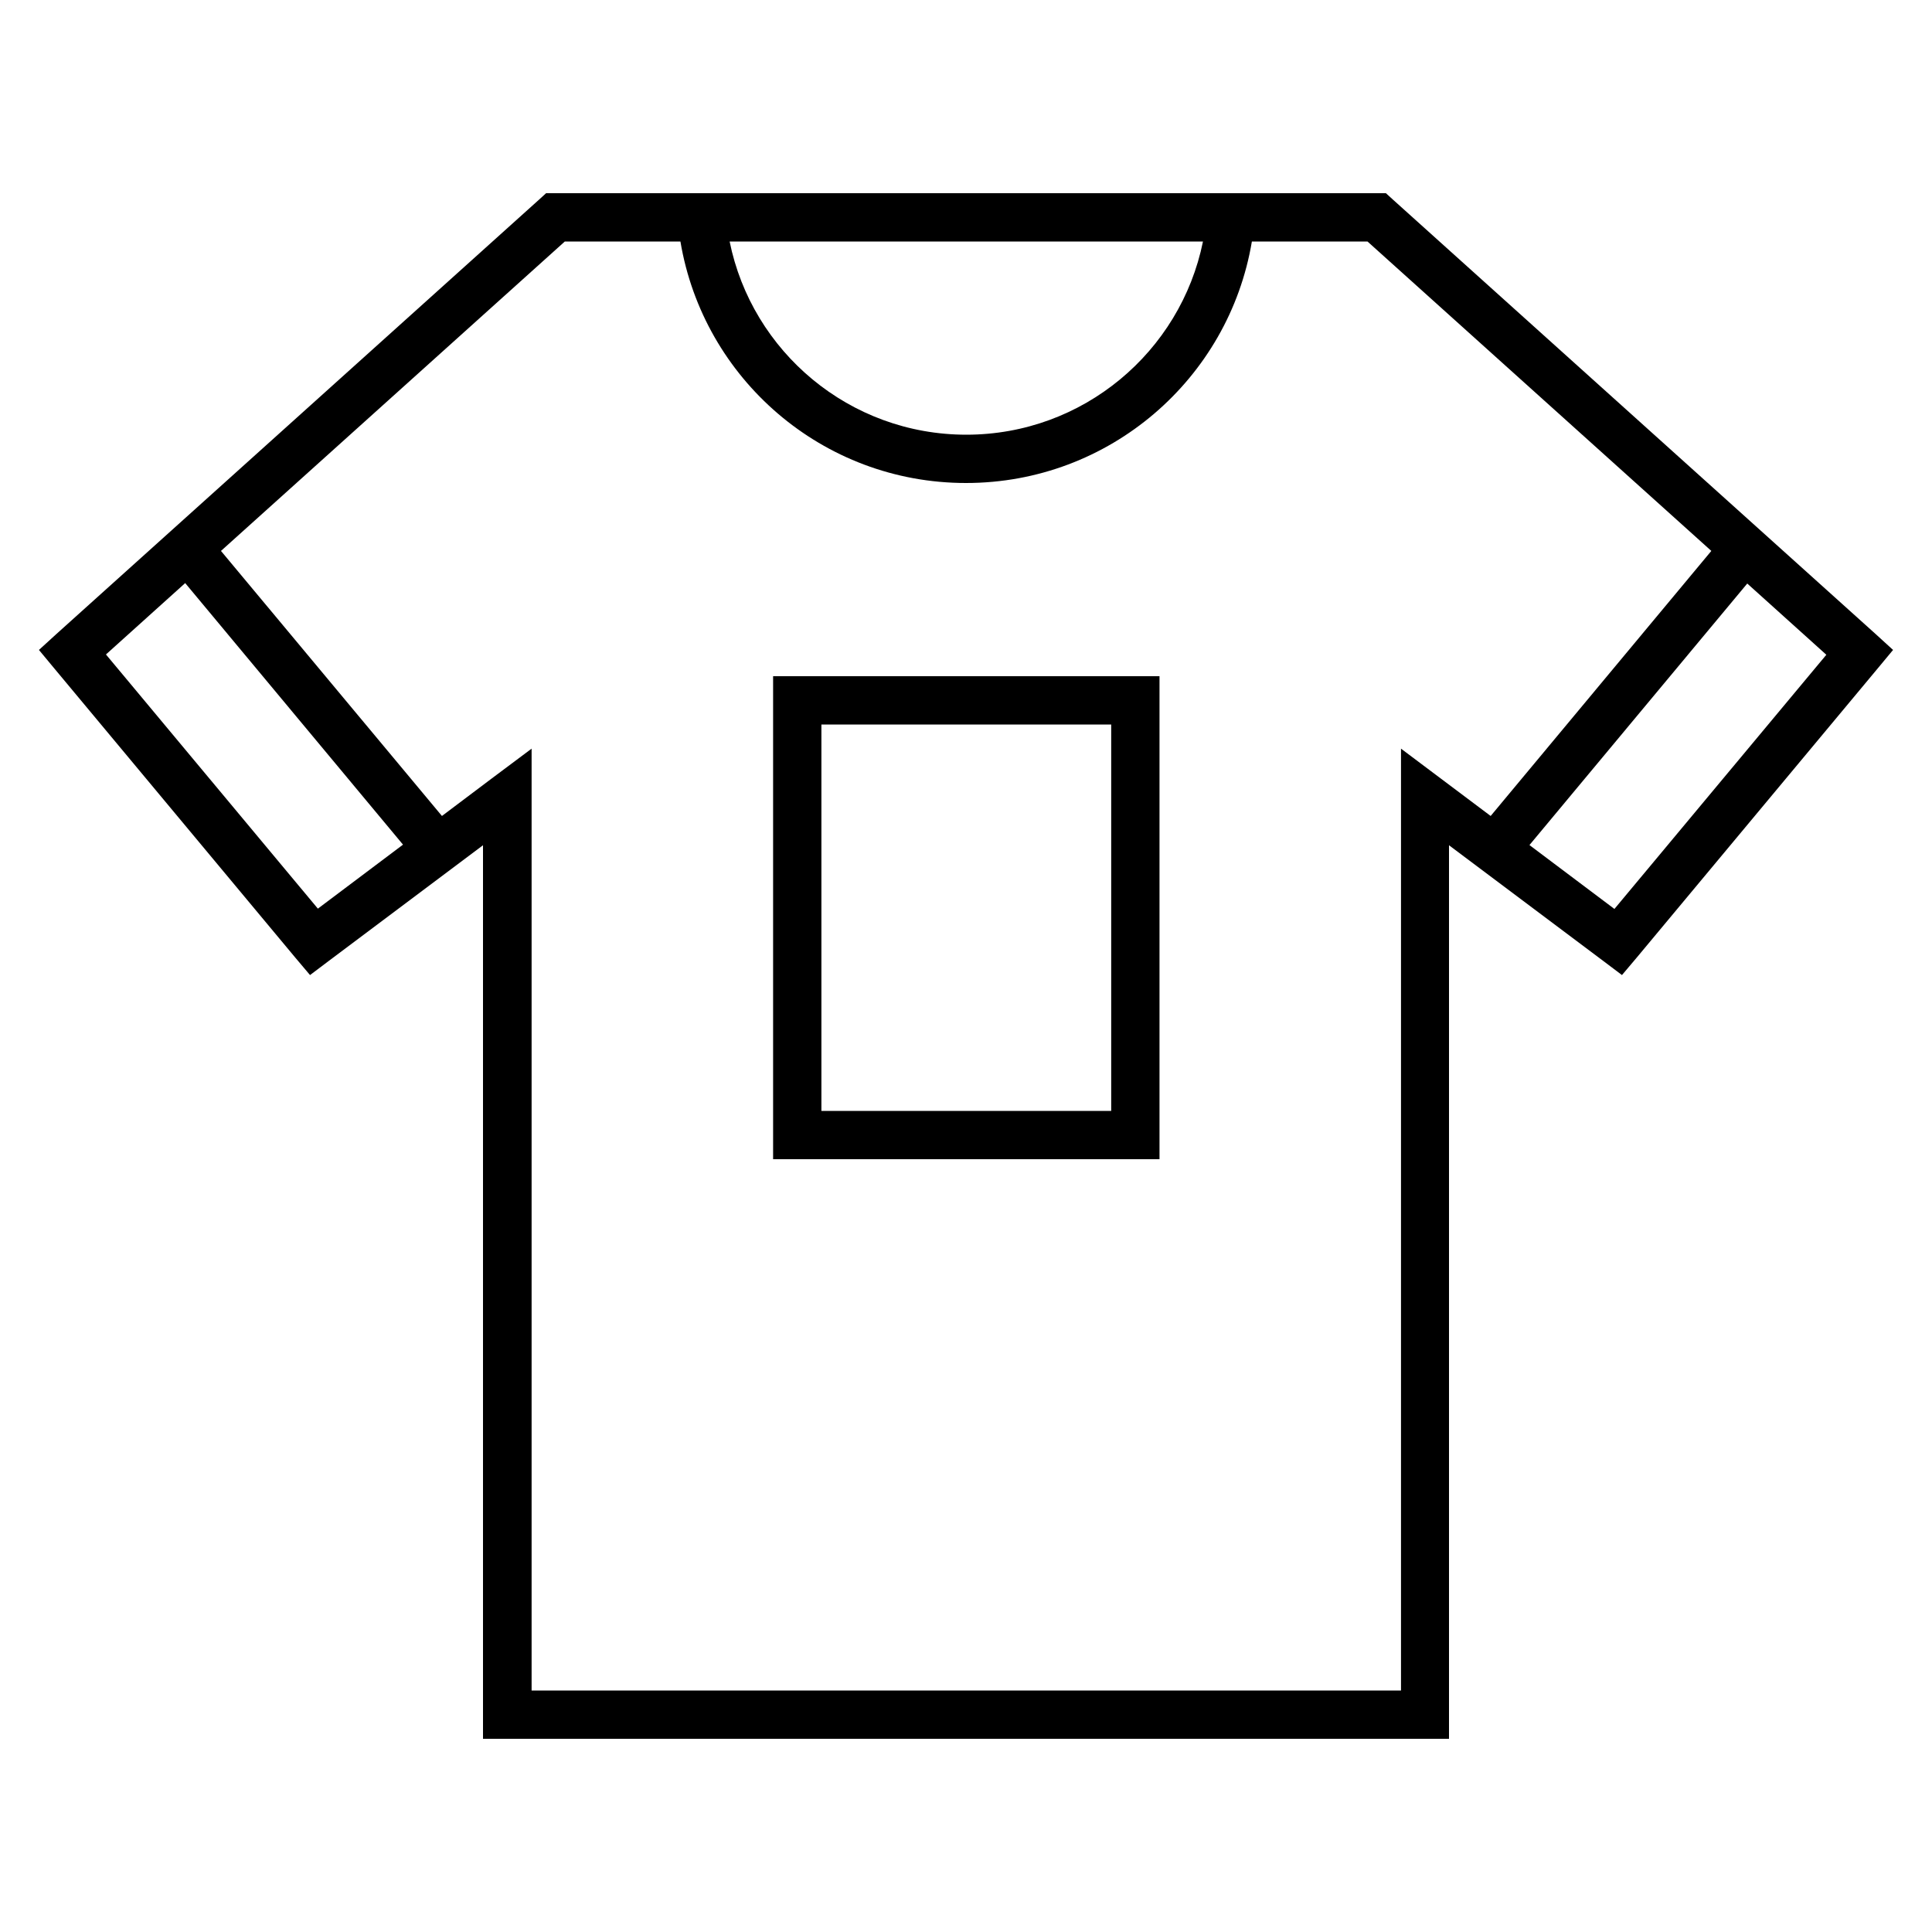
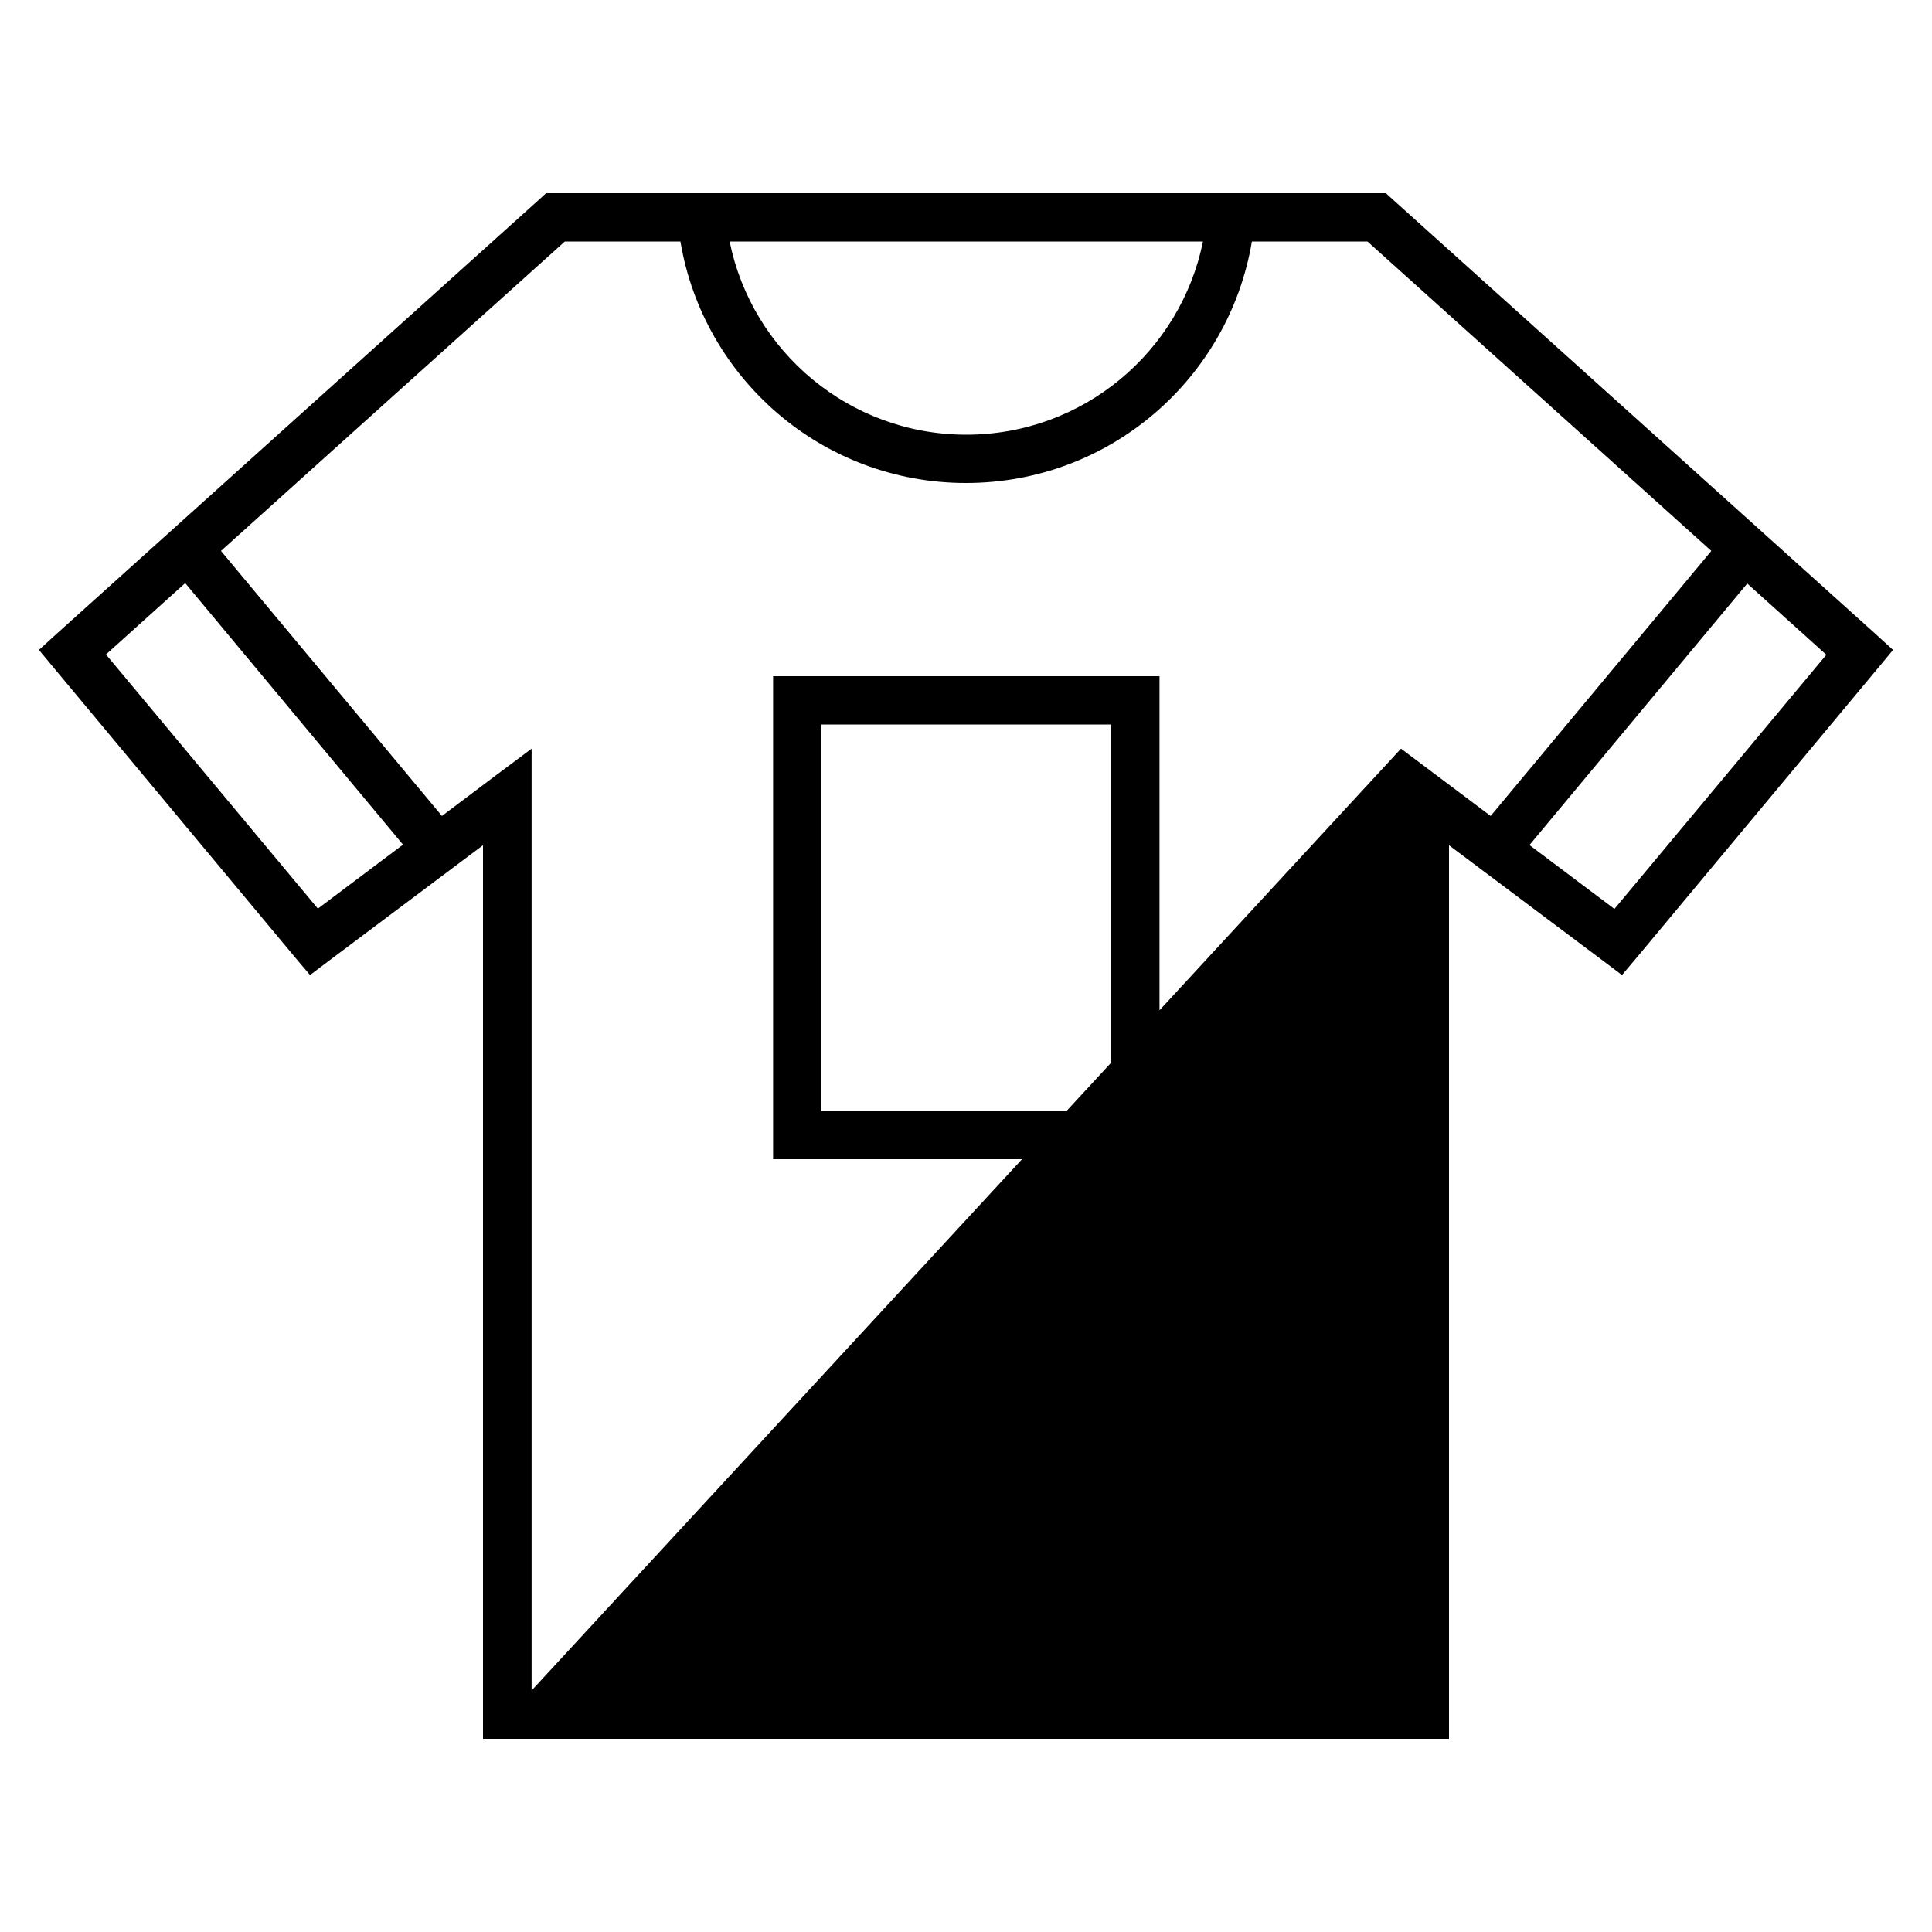
<svg xmlns="http://www.w3.org/2000/svg" viewBox="0 0 640 640">
-   <path fill="currentColor" d="M181 64L459.1 64L461.4 66.1L621.4 210.1L627.1 215.3L622.2 221.2L542.2 317.2L537.3 323L531.2 318.4L480 280L480 576L160 576L160 280L108.8 318.4L102.7 323L97.8 317.2L17.8 221.2L12.9 215.3L18.6 210.1L178.6 66.1L180.9 64zM187.1 80L73.2 182.5L146.4 270.3C158.3 261.3 168.2 253.9 176.1 248L176.1 560L464.1 560L464.1 248C472 253.9 481.8 261.3 493.8 270.3L566.9 182.5L453 80L414.7 80C407.1 125.4 367.6 160 320 160C272.4 160 233 125.4 225.4 80L187.1 80zM506.6 279.9L534.8 301.1L605 216.9L578.8 193.3L506.6 280zM61.3 193.2L35.1 216.8L105.3 301L133.5 279.8L61.3 193.1zM320.1 144C358.8 144 391.1 116.5 398.5 80L241.7 80C249.1 116.5 281.4 144 320.1 144zM272.1 240L272.1 368L368.1 368L368.1 240L272.1 240zM256.1 224L384.1 224L384.1 384L256.1 384L256.1 224z" />
+   <path fill="currentColor" d="M181 64L459.1 64L461.4 66.1L621.4 210.1L627.1 215.3L622.2 221.2L542.2 317.2L537.3 323L531.2 318.4L480 280L480 576L160 576L160 280L108.8 318.4L102.7 323L97.8 317.2L17.8 221.2L12.9 215.3L18.6 210.1L178.6 66.1L180.9 64zM187.1 80L73.2 182.5L146.4 270.3C158.3 261.3 168.2 253.9 176.1 248L176.1 560L464.1 248C472 253.9 481.8 261.3 493.8 270.3L566.9 182.5L453 80L414.7 80C407.1 125.4 367.6 160 320 160C272.4 160 233 125.4 225.4 80L187.1 80zM506.6 279.9L534.8 301.1L605 216.9L578.8 193.3L506.6 280zM61.3 193.2L35.1 216.8L105.3 301L133.5 279.8L61.3 193.1zM320.1 144C358.8 144 391.1 116.5 398.5 80L241.7 80C249.1 116.5 281.4 144 320.1 144zM272.1 240L272.1 368L368.1 368L368.1 240L272.1 240zM256.1 224L384.1 224L384.1 384L256.1 384L256.1 224z" />
</svg>